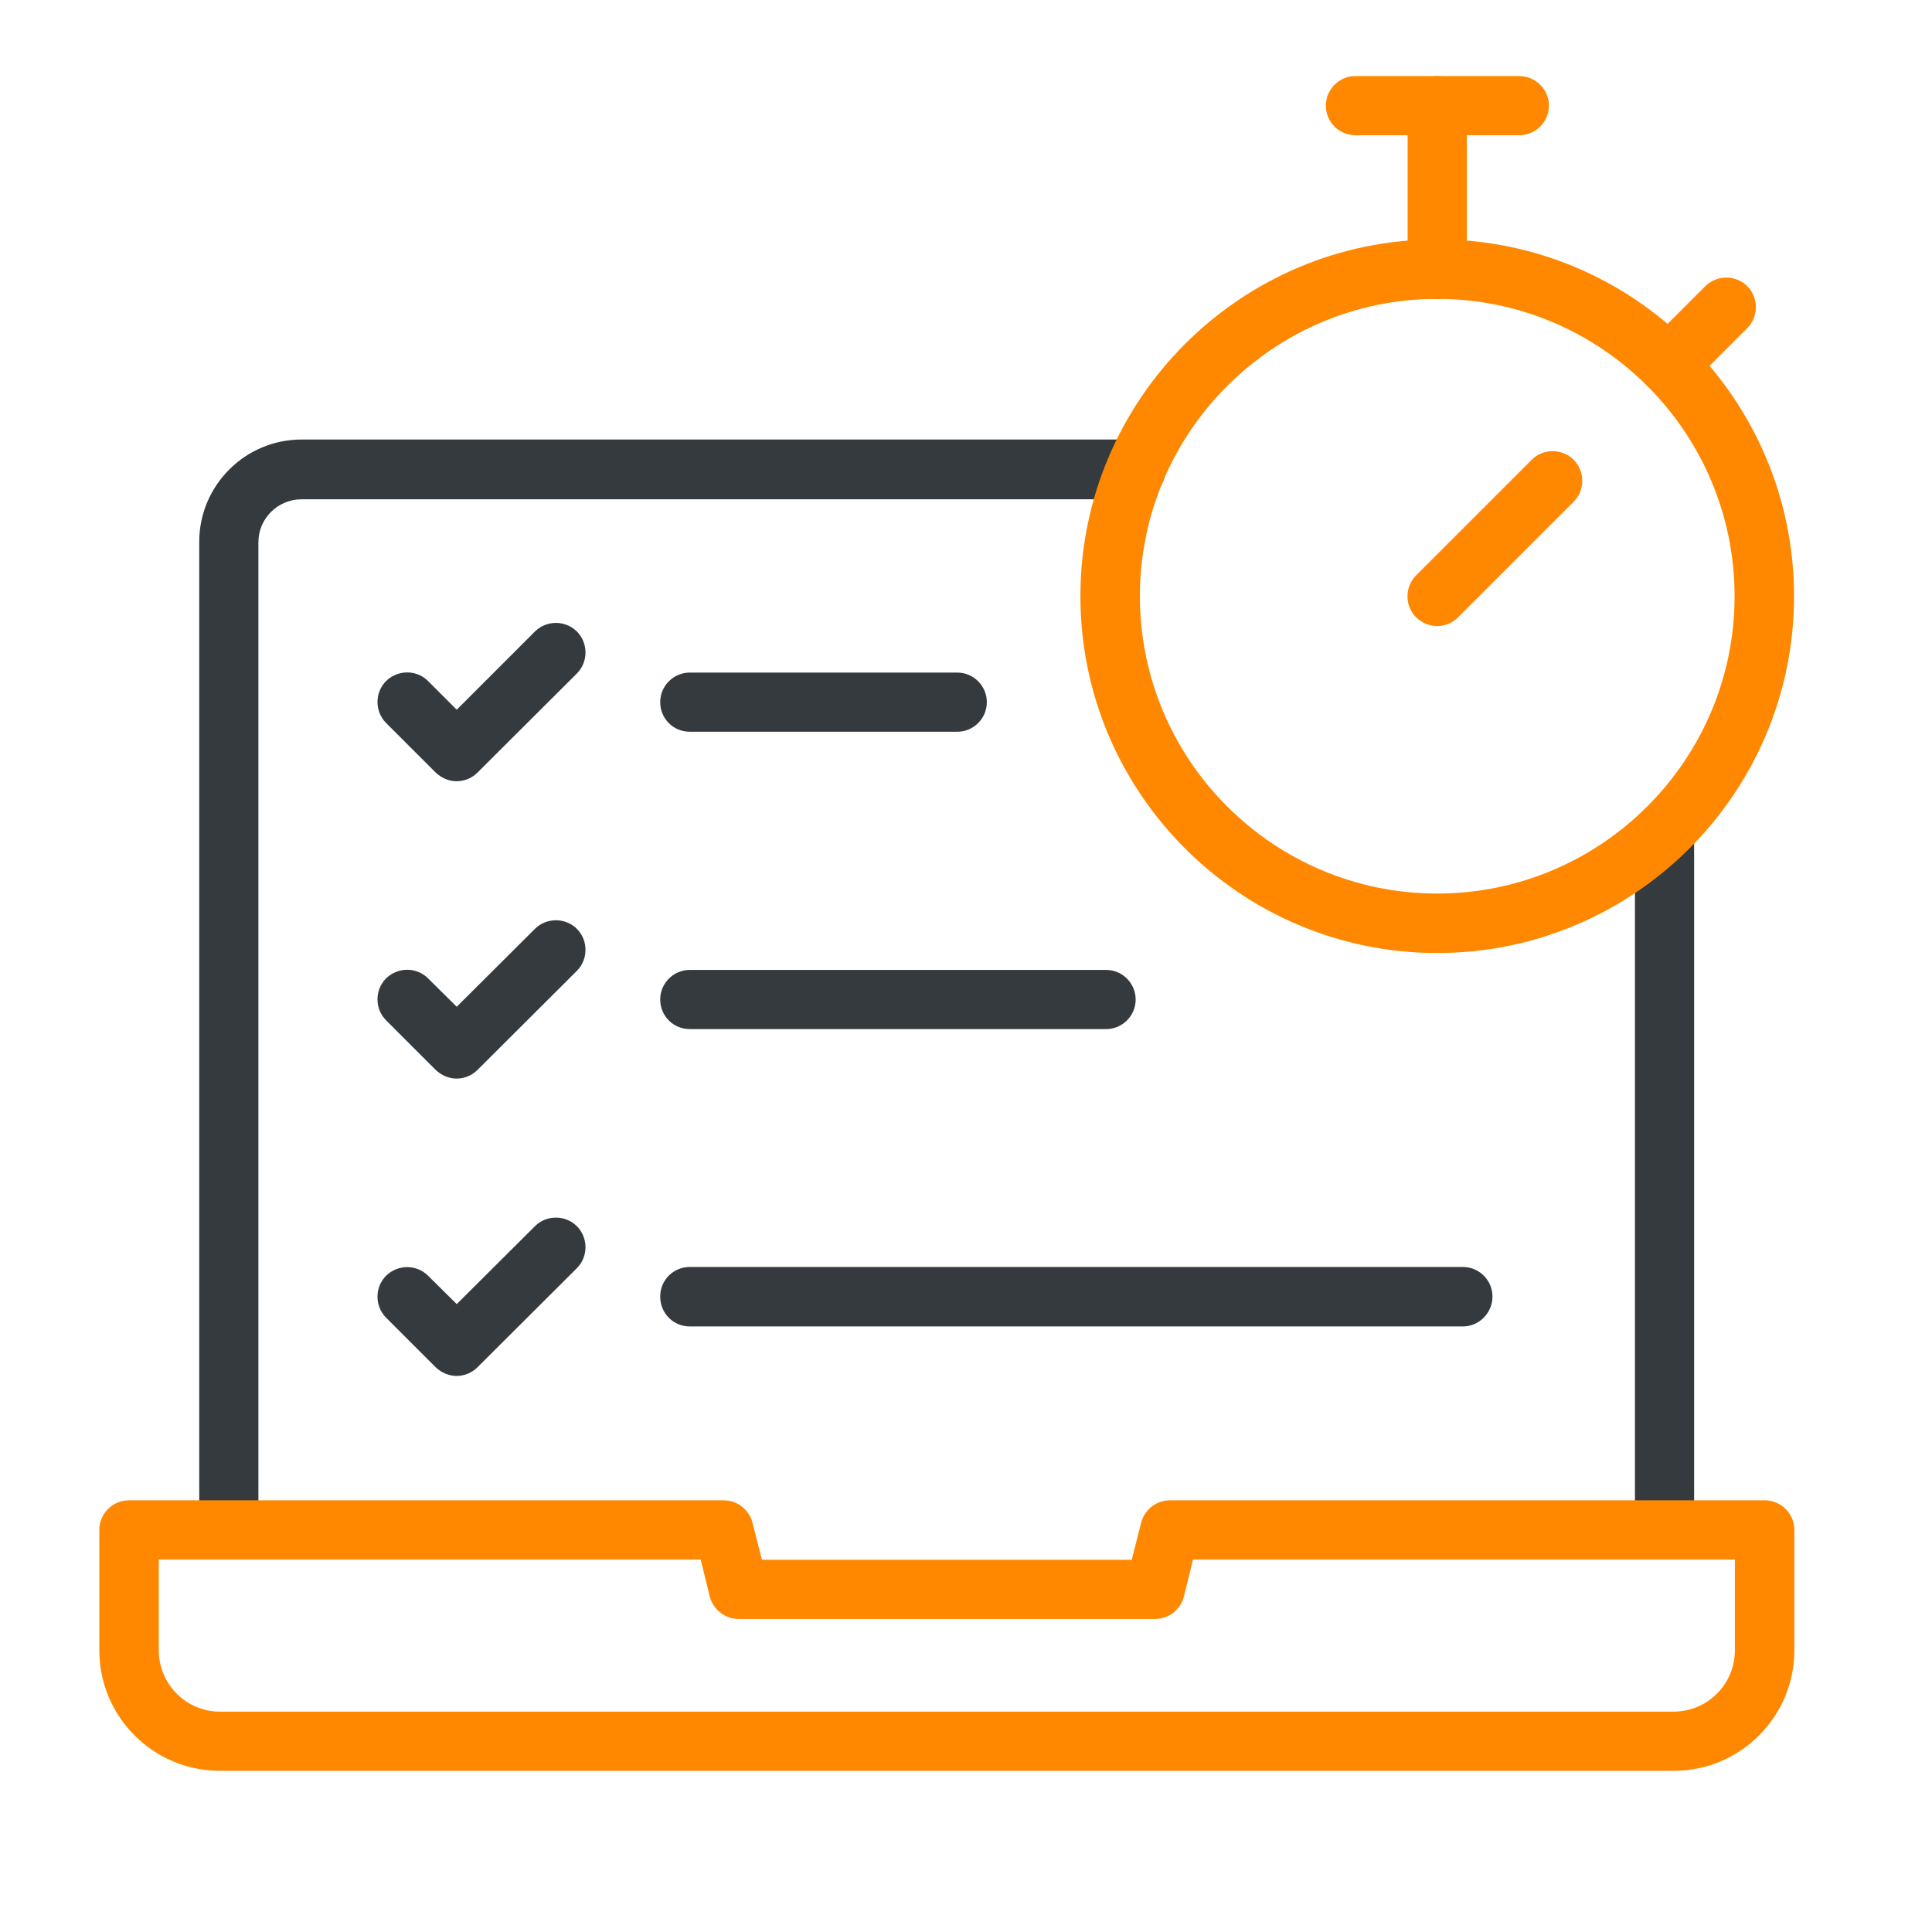
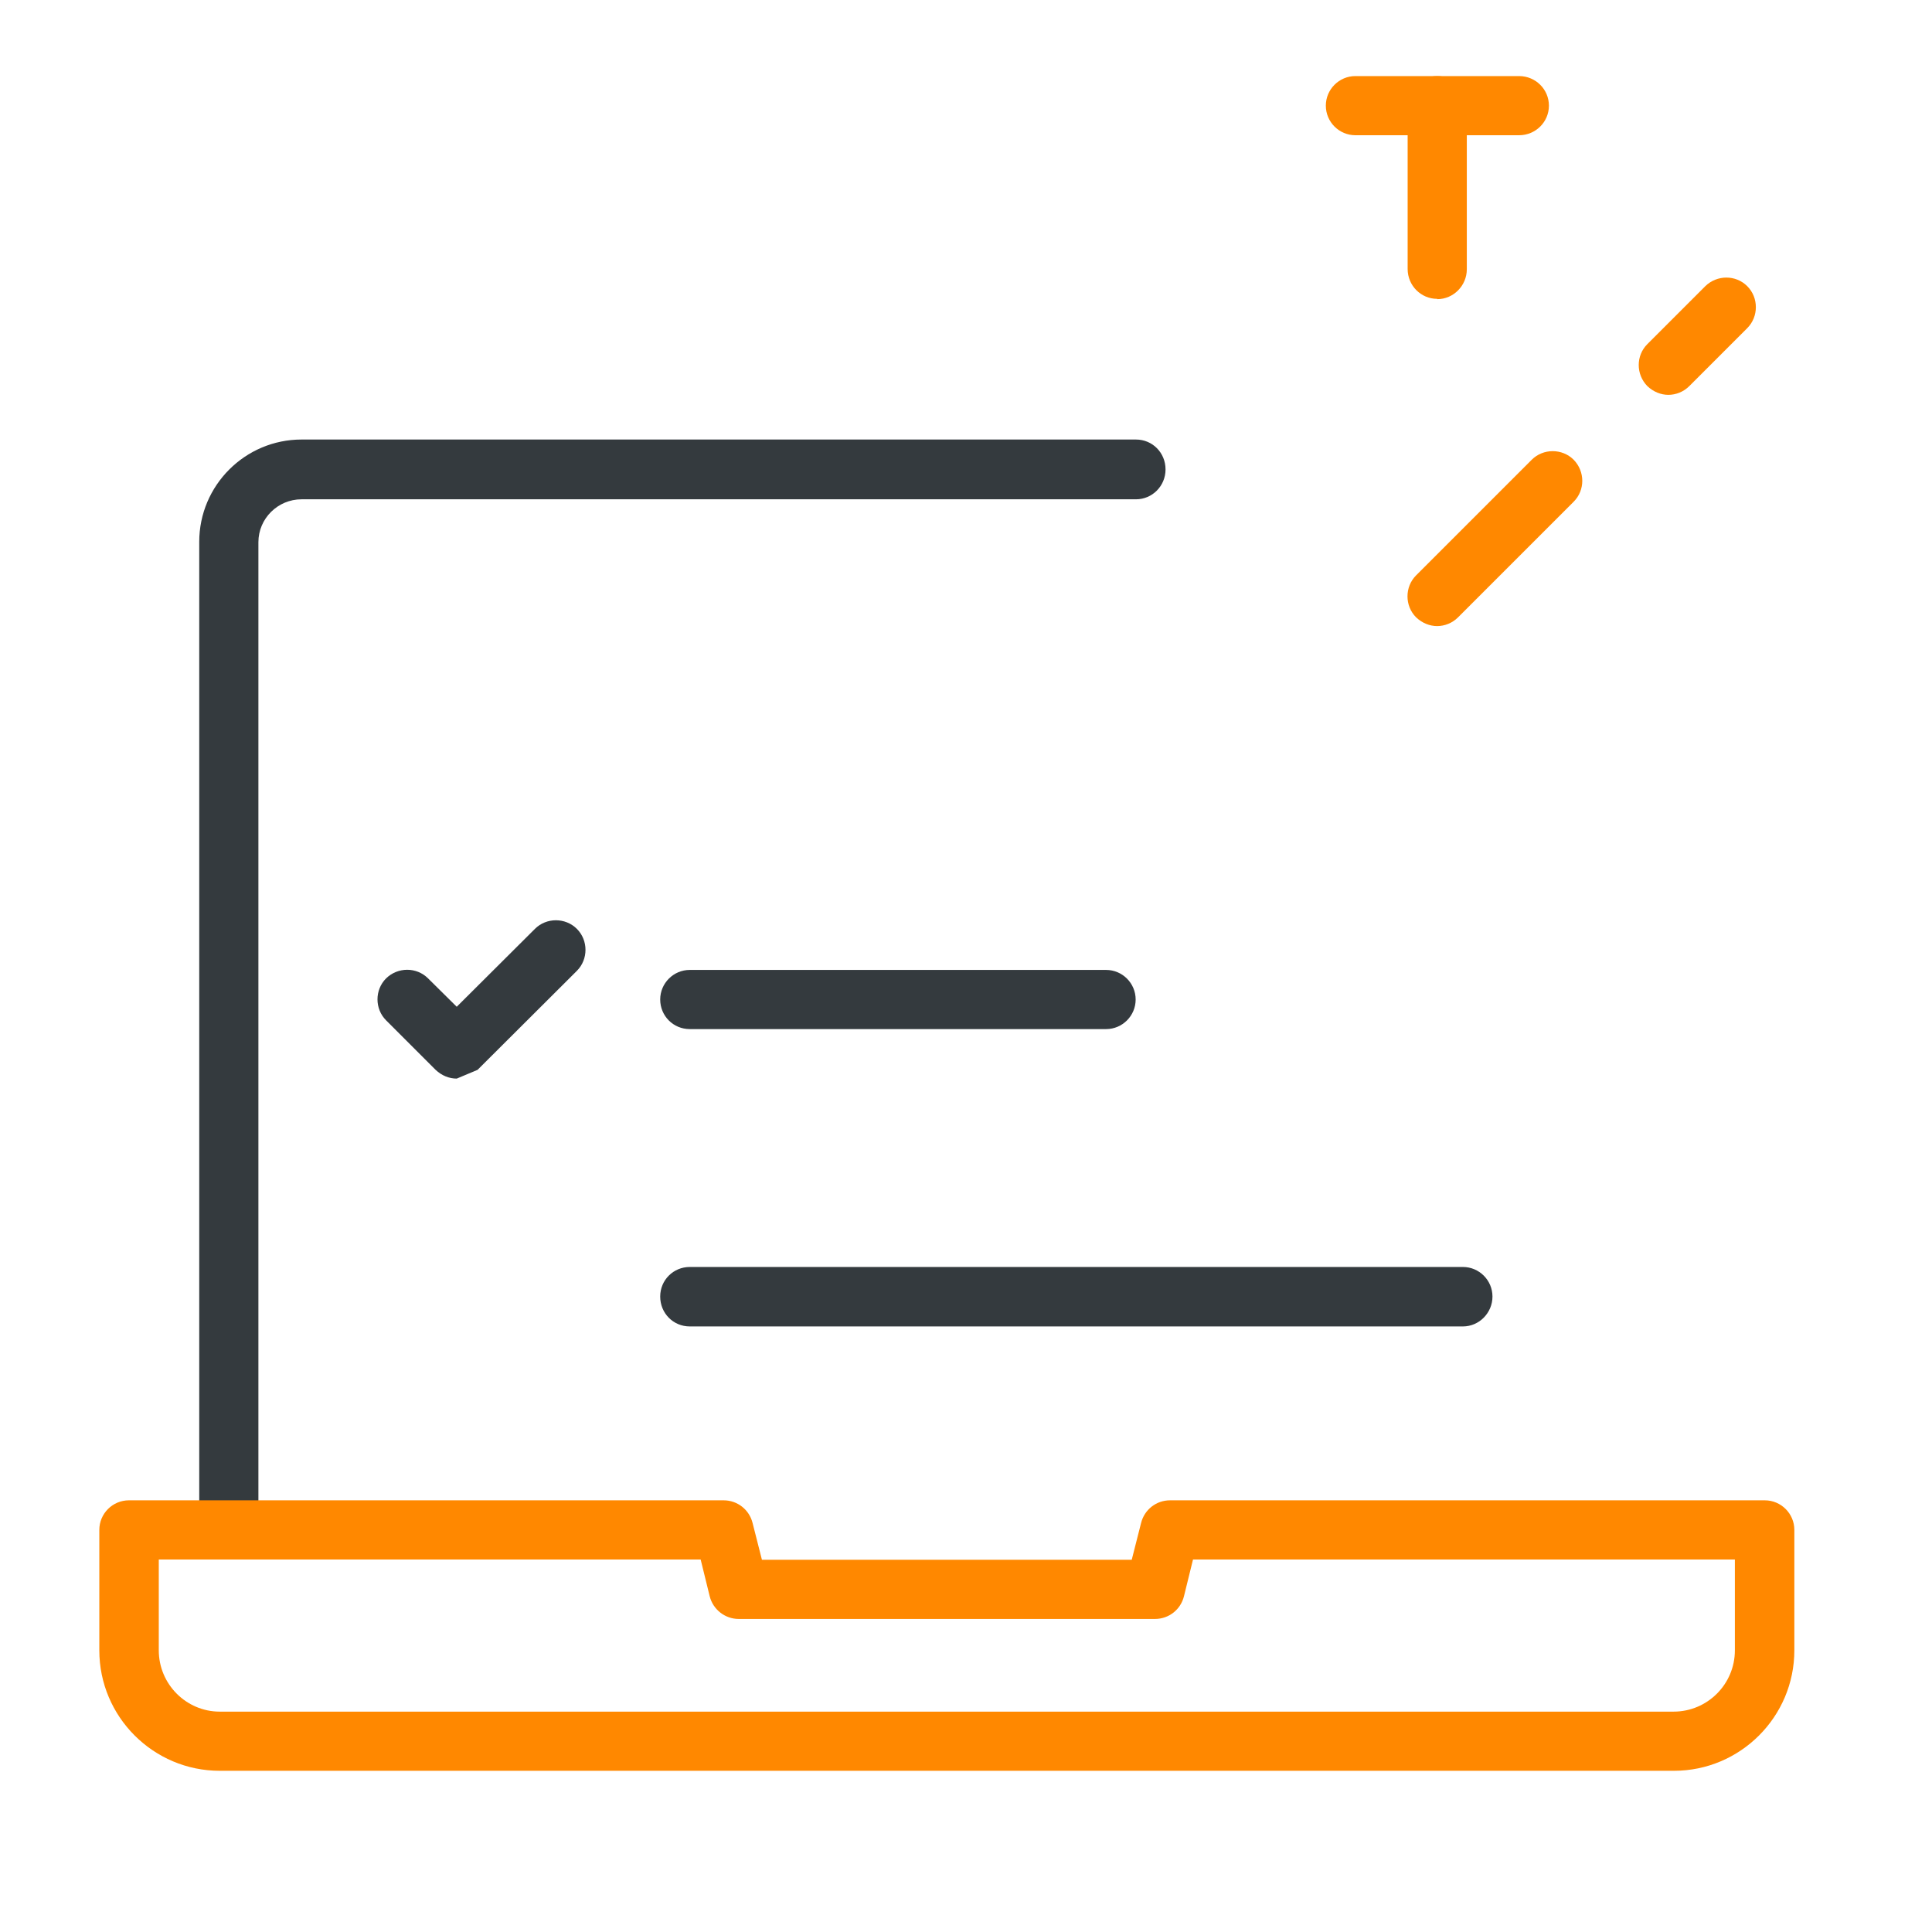
<svg xmlns="http://www.w3.org/2000/svg" id="Layer_1" data-name="Layer 1" viewBox="0 0 64 64">
  <defs>
    <style>
      .cls-1 {
        fill: #f80;
      }

      .cls-2 {
        fill: #343a3e;
      }
    </style>
  </defs>
  <g>
    <path class="cls-2" d="m7.58,51.65c-.54,0-.98-.44-.98-.98V17.95c0-1.87,1.52-3.39,3.39-3.39h27.64c.55,0,.98.44.98.99s-.44.99-.98.99H9.99c-.79,0-1.43.64-1.43,1.42v32.72c0,.54-.44.98-.98.98Z" />
-     <path class="cls-2" d="m55.14,51.65c-.54,0-.98-.44-.98-.98v-23.13c0-.54.44-.99.98-.99s.98.44.98.99v23.13c0,.54-.44.98-.98.98Z" />
    <path class="cls-1" d="m55.44,58.66H7.28c-2.2,0-3.99-1.79-3.99-3.99v-3.99c0-.54.44-.98.98-.98h19.7c.46,0,.85.31.96.75l.31,1.22h12.25l.31-1.22c.11-.44.5-.75.96-.75h19.7c.54,0,.98.44.98.98v3.99c0,2.2-1.79,3.99-3.99,3.99Zm-50.18-7v3.01c0,1.12.91,2.03,2.02,2.03h48.16c1.12,0,2.03-.91,2.03-2.03v-3.01h-17.95l-.3,1.22c-.11.44-.5.75-.96.75h-13.79c-.45,0-.85-.31-.96-.75l-.3-1.22H5.26Z" />
    <g>
-       <path class="cls-2" d="m15.13,45.58c-.25,0-.5-.1-.7-.29l-1.64-1.64c-.38-.38-.38-1.01,0-1.39.39-.38,1.01-.38,1.39,0l.95.94,2.59-2.58c.38-.38,1.01-.38,1.39,0s.38,1.01,0,1.39l-3.29,3.28c-.19.19-.44.29-.7.29Z" />
-       <path class="cls-2" d="m15.13,35.73c-.25,0-.5-.1-.7-.29l-1.64-1.64c-.38-.38-.38-1.01,0-1.39.39-.38,1.01-.38,1.39,0l.95.94,2.59-2.58c.38-.38,1.01-.38,1.39,0,.38.38.38,1.01,0,1.39l-3.29,3.28c-.19.19-.44.29-.7.29Z" />
-       <path class="cls-2" d="m15.13,25.88c-.25,0-.5-.1-.7-.29l-1.64-1.64c-.38-.38-.38-1.01,0-1.39.39-.38,1.01-.38,1.39,0l.95.95,2.59-2.59c.38-.38,1.01-.38,1.39,0s.38,1.01,0,1.39l-3.29,3.28c-.19.19-.44.29-.7.29Z" />
-       <path class="cls-2" d="m31.71,24.24h-8.86c-.55,0-.98-.44-.98-.98s.44-.98.98-.98h8.86c.54,0,.98.44.98.98s-.44.98-.98.98Z" />
+       <path class="cls-2" d="m15.13,35.73c-.25,0-.5-.1-.7-.29l-1.64-1.64c-.38-.38-.38-1.01,0-1.39.39-.38,1.01-.38,1.39,0l.95.94,2.59-2.58c.38-.38,1.01-.38,1.39,0,.38.38.38,1.01,0,1.39l-3.29,3.28Z" />
      <path class="cls-2" d="m36.64,34.09h-13.79c-.55,0-.98-.44-.98-.98s.44-.98.98-.98h13.79c.54,0,.98.44.98.98s-.44.98-.98.98Z" />
      <path class="cls-2" d="m48.46,43.94h-25.61c-.55,0-.98-.44-.98-.99s.44-.98.98-.98h25.61c.54,0,.98.44.98.98s-.44.99-.98.99Z" />
    </g>
  </g>
  <g>
-     <path class="cls-1" d="m47.61,31.57c-6.52,0-11.82-5.3-11.82-11.82s5.3-11.82,11.82-11.82,11.82,5.3,11.82,11.82-5.3,11.82-11.82,11.82Zm0-21.67c-5.43,0-9.85,4.42-9.85,9.85s4.42,9.85,9.85,9.85,9.85-4.42,9.85-9.85-4.42-9.85-9.85-9.85Z" />
    <path class="cls-1" d="m50.32,4.48h-5.42c-.54,0-.98-.44-.98-.98s.44-.98.98-.98h5.42c.55,0,.99.44.99.98s-.44.98-.99.98Z" />
    <path class="cls-1" d="m47.61,9.9c-.54,0-.98-.44-.98-.99V3.5c0-.54.44-.98.98-.98s.98.44.98.98v5.42c0,.54-.44.99-.98.99Z" />
    <path class="cls-1" d="m47.61,20.74c-.25,0-.5-.1-.7-.29-.38-.38-.38-1.01,0-1.39l3.83-3.83c.38-.38,1.01-.38,1.39,0,.38.39.38,1.01,0,1.39l-3.83,3.83c-.19.19-.44.29-.7.29Z" />
    <path class="cls-1" d="m55.27,13.08c-.25,0-.5-.1-.7-.29-.38-.39-.38-1.01,0-1.39l1.92-1.92c.39-.38,1.01-.38,1.39,0s.38,1.01,0,1.39l-1.92,1.92c-.19.19-.44.29-.7.29Z" />
  </g>
</svg>